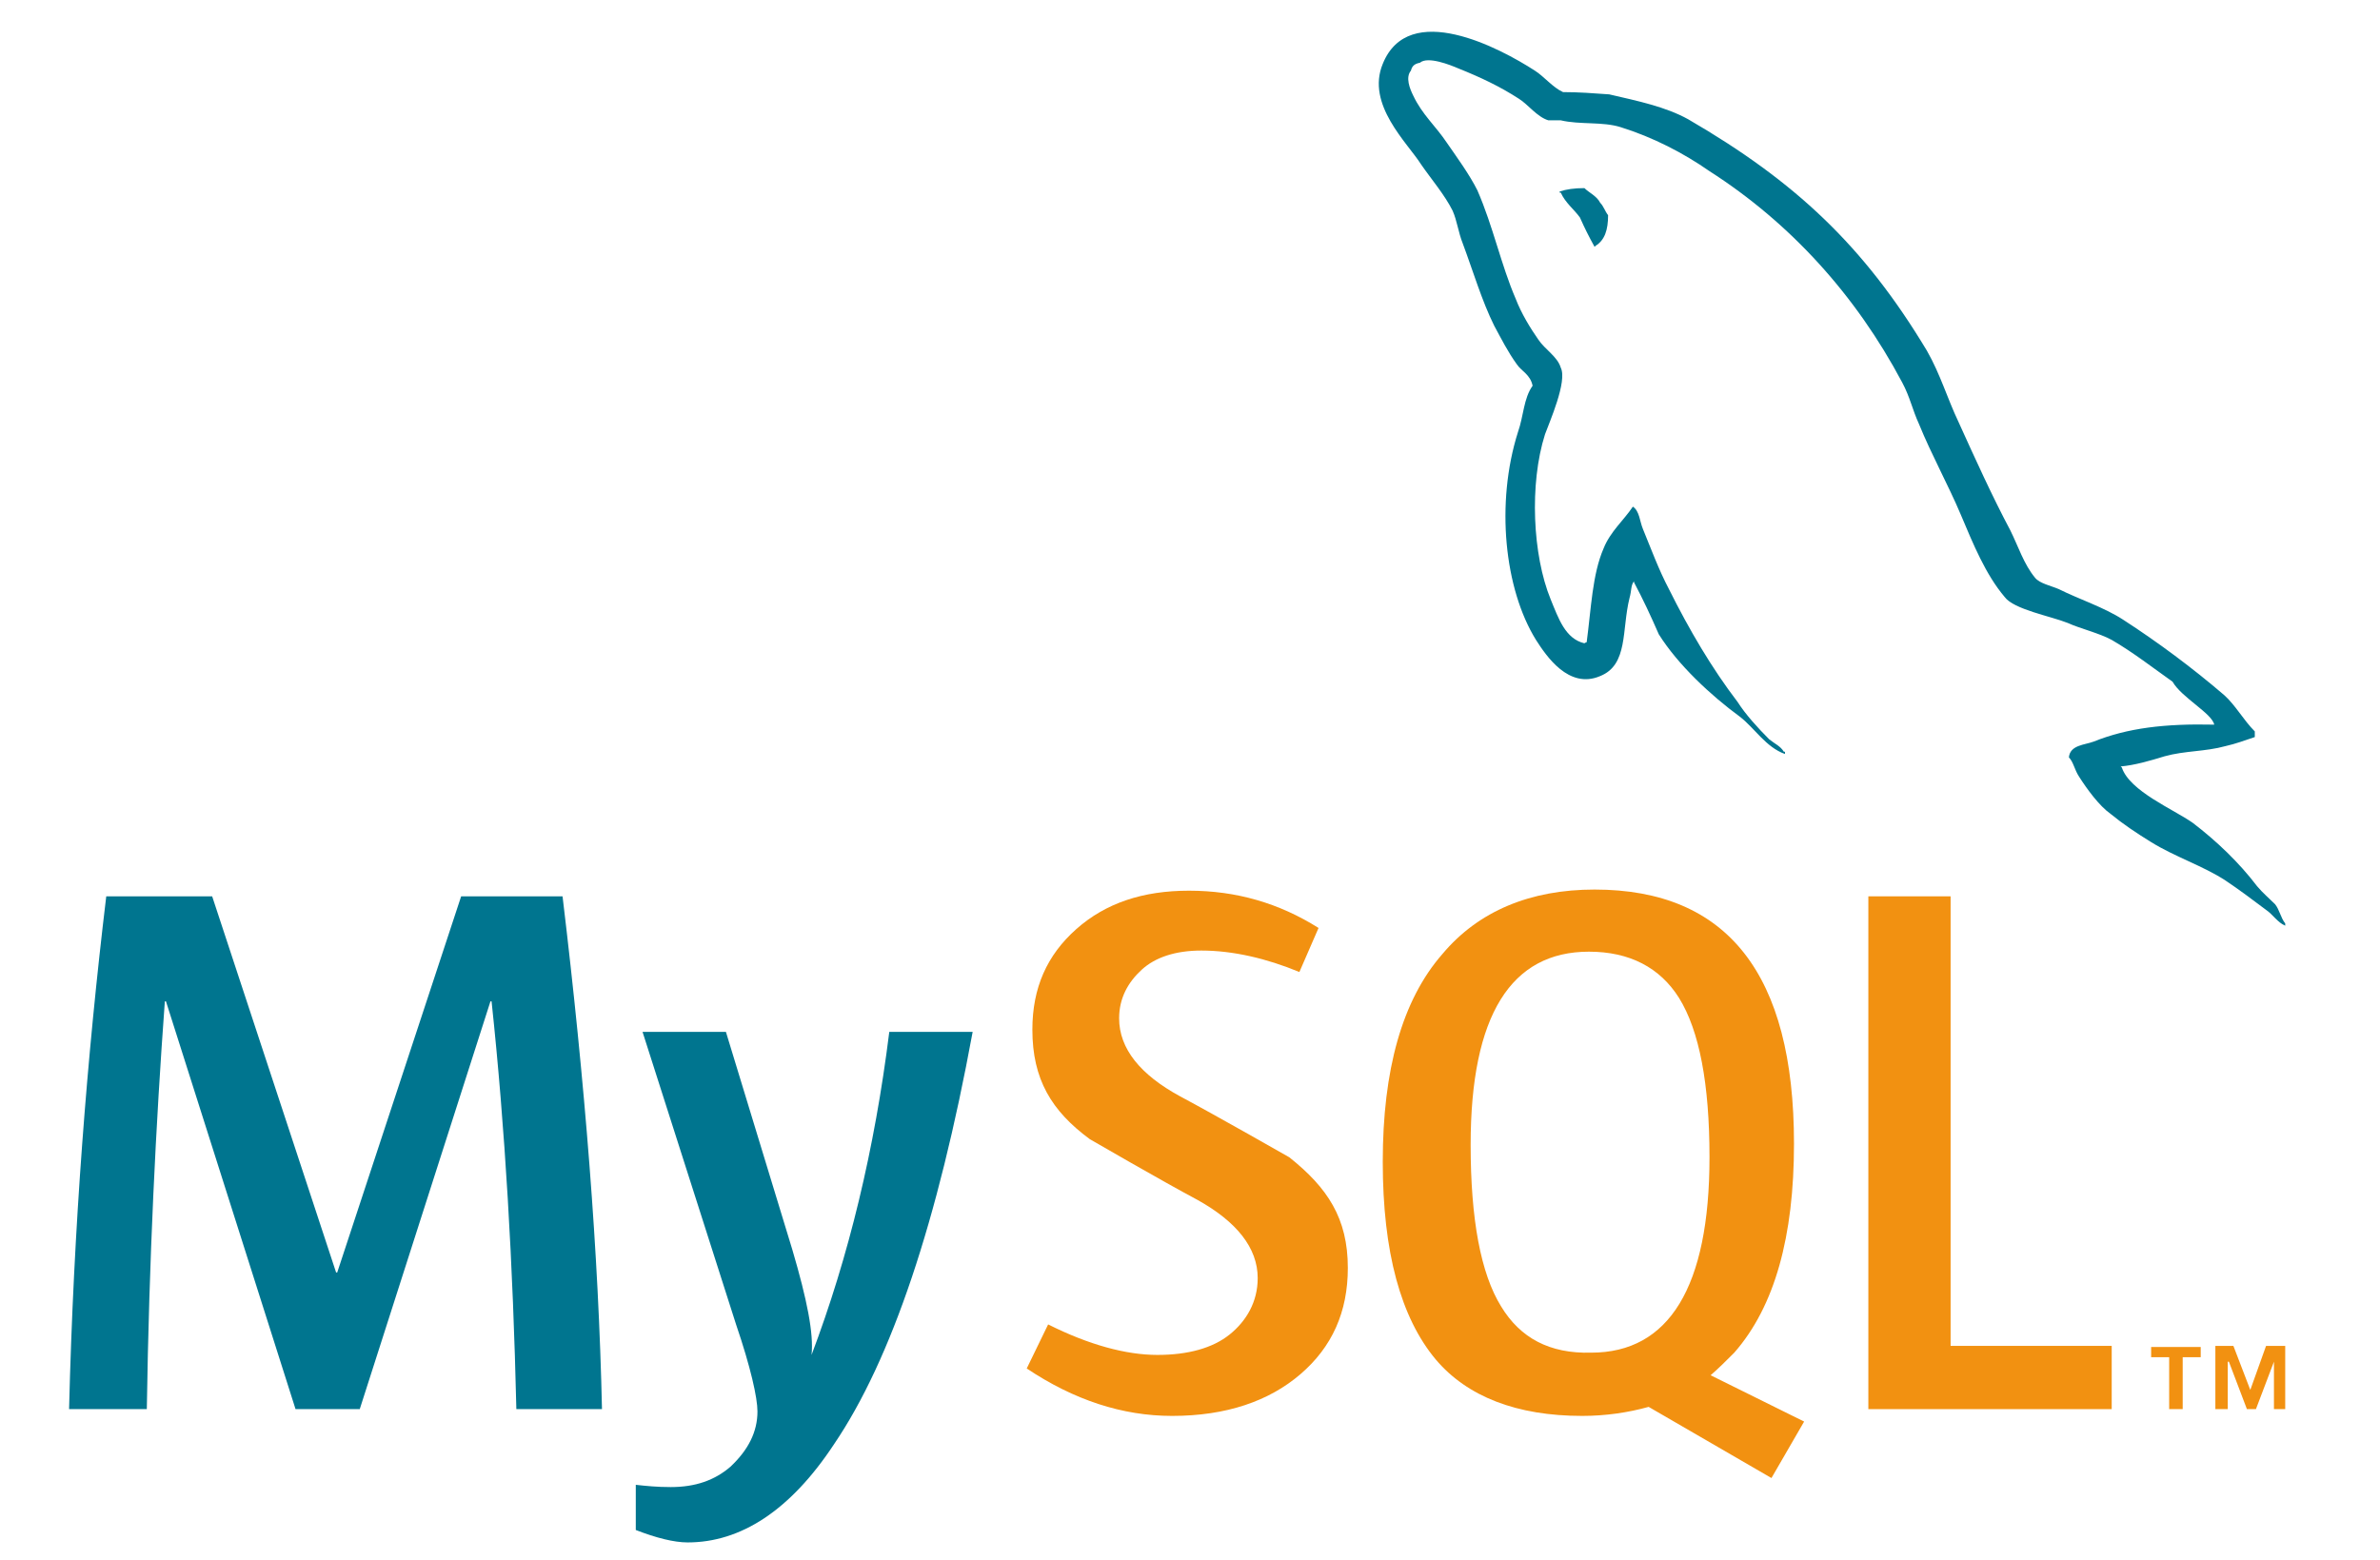
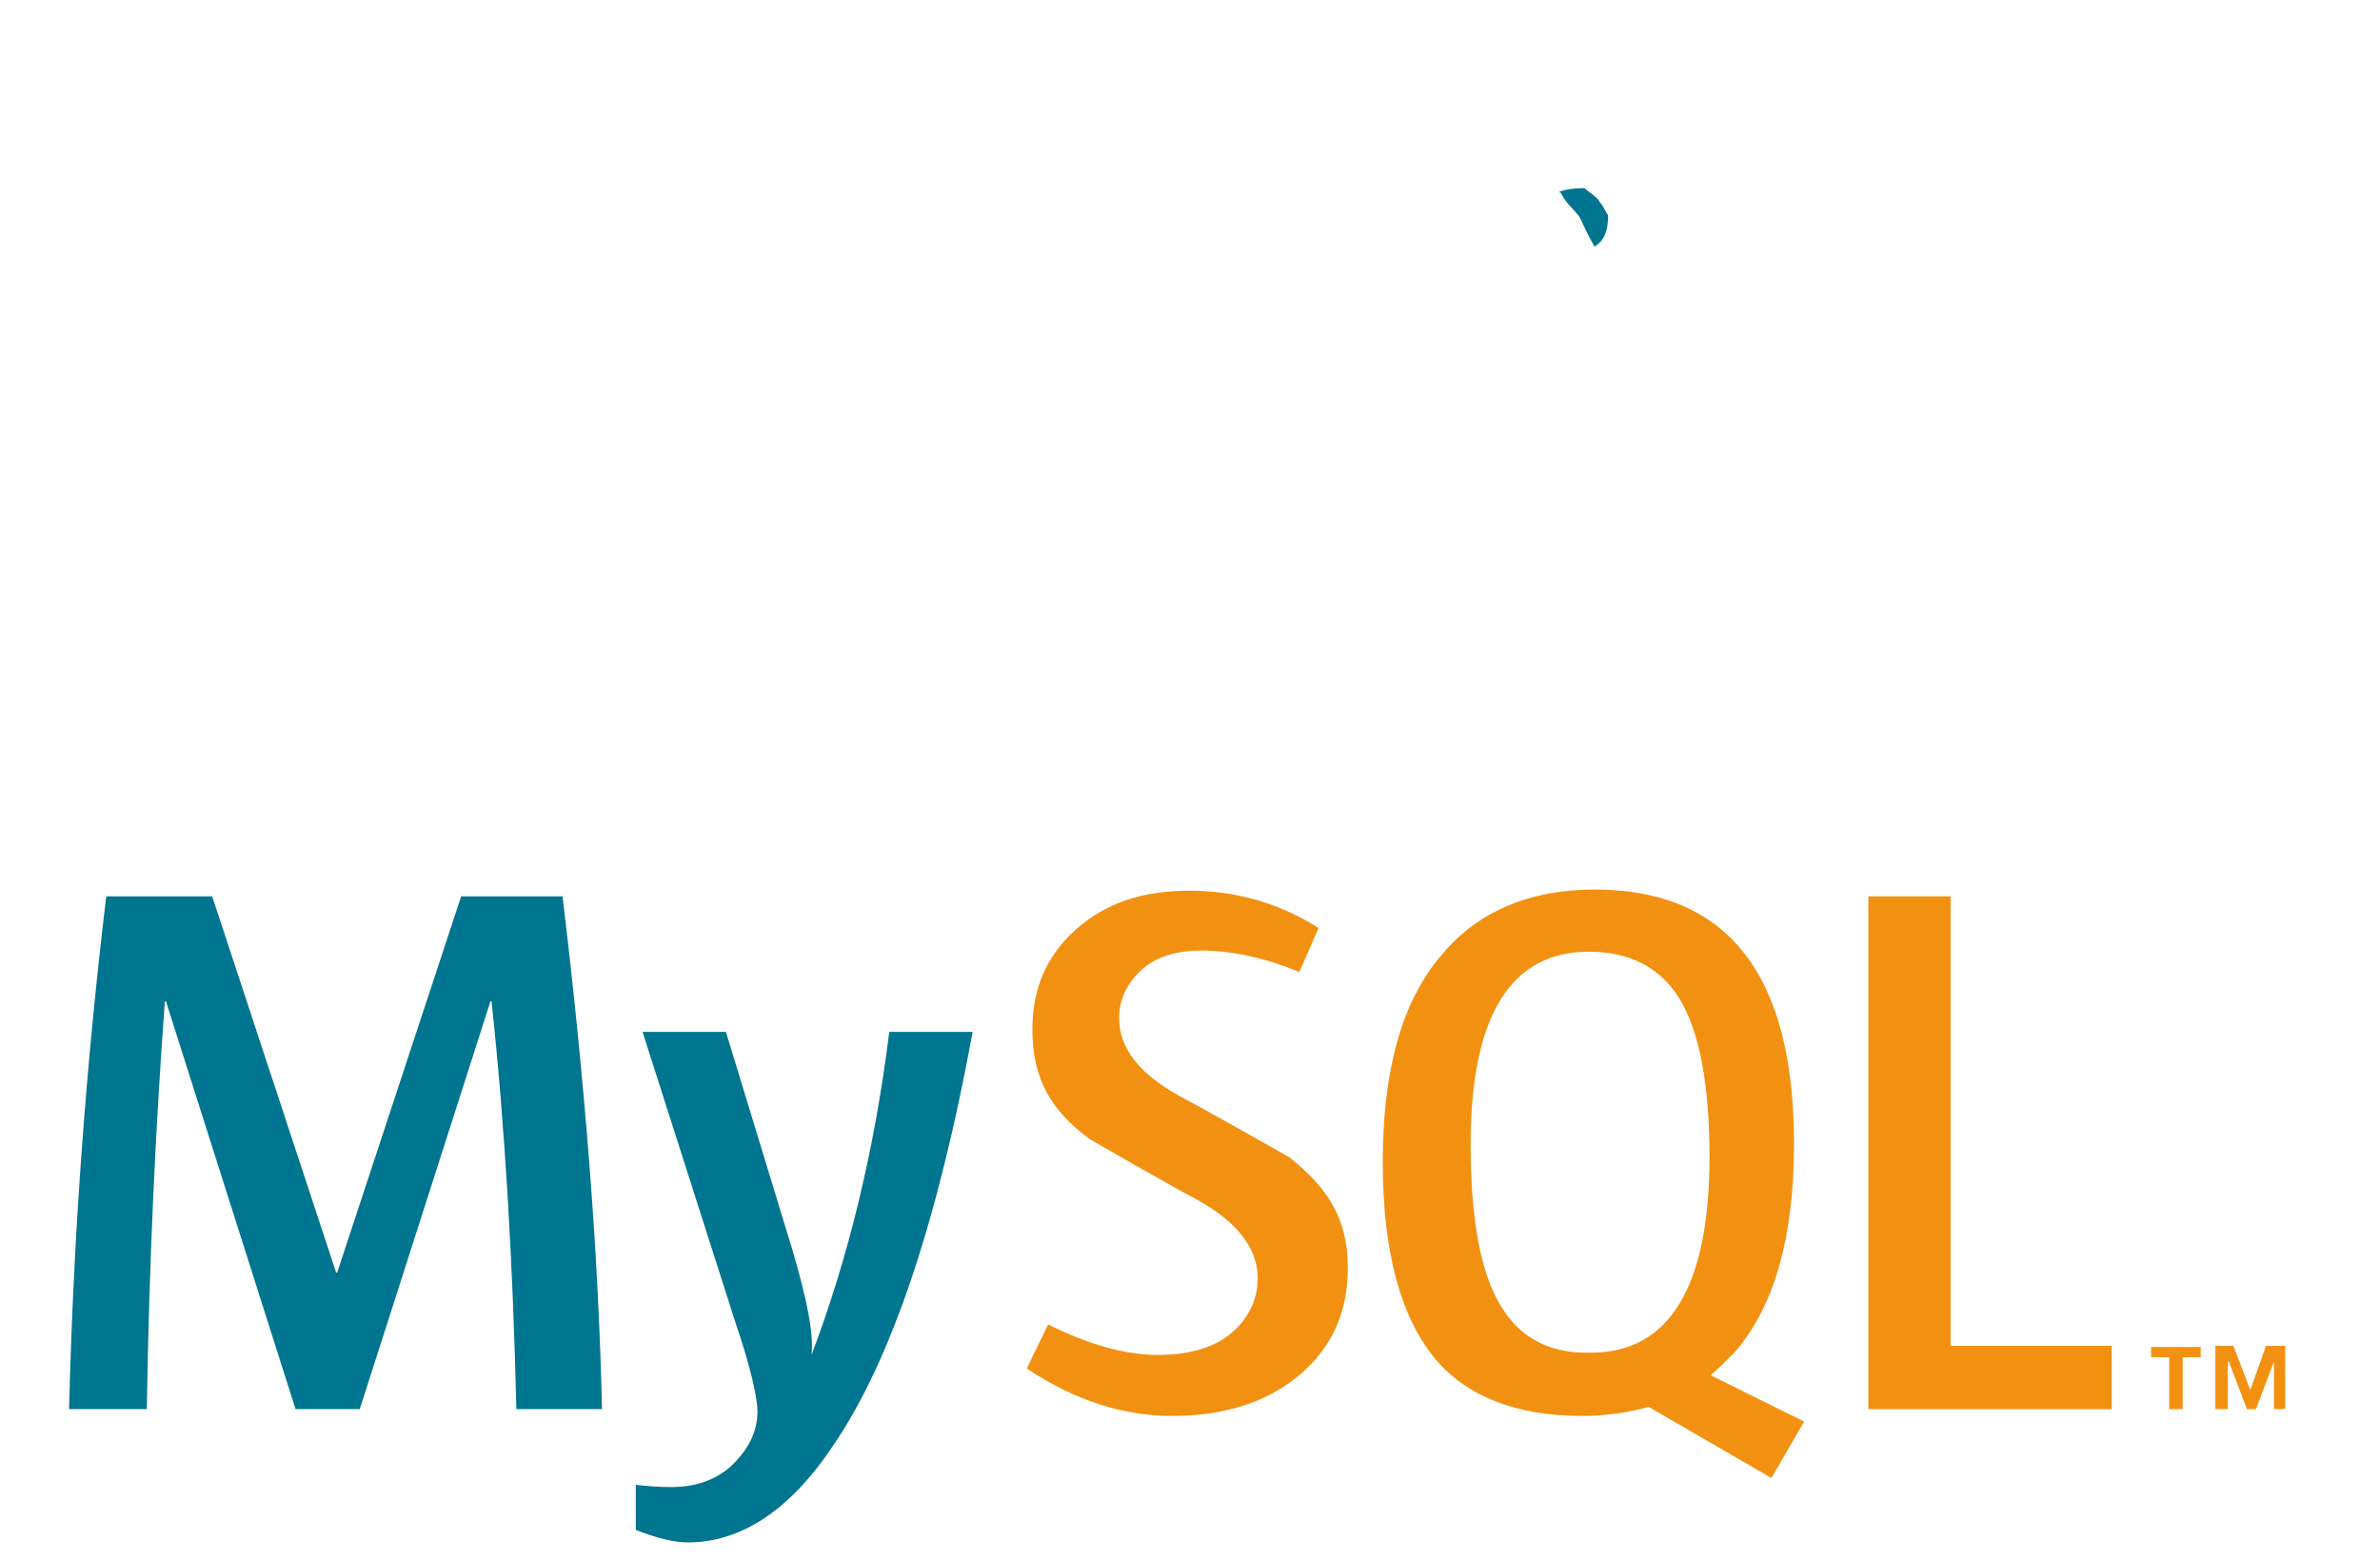
<svg xmlns="http://www.w3.org/2000/svg" version="1.1" id="Layer_1" x="0px" y="0px" width="48.8px" height="32px" viewBox="0 0 48.8 32" style="enable-background:new 0 0 48.8 32;" xml:space="preserve">
  <style type="text/css">
	.st0{fill:#00758F;}
	.st1{fill:#F29111;}
	.st2{fill-rule:evenodd;clip-rule:evenodd;fill:#F29111;}
	.st3{fill-rule:evenodd;clip-rule:evenodd;fill:#00758F;}
</style>
  <g transform="matrix(1.819,0,0,1.824,-82.142,-64.844)">
    <g transform="matrix(1.27,0,0,-1.27,3.366,208.125)">
      <g transform="scale(0.1,0.1)">
        <path class="st0" d="M382.5,1234.1h-7.6c-0.3,12.8-1,24.9-2.2,36.1h-0.1l-11.6-36.1h-5.7l-11.5,36.1h-0.1     c-0.8-10.9-1.4-22.9-1.6-36.1h-6.9c0.4,16.1,1.6,31.3,3.3,45.4h9.4l11-33.3h0.1l11,33.3h9C381,1262.9,382.2,1247.8,382.5,1234.1" />
        <path class="st0" d="M415.4,1267.5c-3.1-16.8-7.2-29-12.3-36.5c-3.9-5.9-8.3-8.7-13-8.7c-1.2,0-2.8,0.4-4.6,1.1v4     c0.9-0.1,1.9-0.2,3.1-0.2c2.2,0,3.9,0.6,5.3,1.8c1.6,1.5,2.4,3.1,2.4,4.9c0,1.2-0.6,3.9-1.9,7.7l-8.3,25.9h7.4l5.9-19.3     c1.3-4.4,1.9-7.4,1.7-9.3c3.3,8.7,5.6,18.2,6.9,28.6L415.4,1267.5" />
        <path class="st1" d="M448.7,1246.6c0-3.9-1.4-7-4.2-9.4c-2.8-2.4-6.6-3.7-11.4-3.7c-4.4,0-8.7,1.4-12.9,4.2l1.9,3.9     c3.6-1.8,6.9-2.7,9.7-2.7c2.7,0,4.9,0.6,6.4,1.8c1.5,1.2,2.5,2.9,2.5,5c0,2.7-1.9,5-5.3,6.9c-3.2,1.7-9.6,5.4-9.6,5.4     c-3.4,2.5-5.1,5.3-5.1,9.7c0,3.7,1.3,6.6,3.9,8.9c2.6,2.3,5.9,3.4,10,3.4c4.2,0,8-1.1,11.5-3.3l-1.7-3.9     c-2.9,1.2-5.9,1.9-8.7,1.9c-2.3,0-4.1-0.6-5.3-1.7c-1.2-1.1-2-2.5-2-4.3c0-2.7,1.9-5,5.4-6.9c3.2-1.7,9.7-5.4,9.7-5.4     C446.9,1253.7,448.7,1251,448.7,1246.6" />
        <path class="st2" d="M462.3,1243.2c-1.8,2.9-2.7,7.7-2.7,14.3c0,11.5,3.6,17.1,10.5,17.1c3.6,0,6.3-1.4,8-4.1     c1.8-2.9,2.7-7.6,2.7-14.1c0-11.5-3.6-17.3-10.5-17.3C466.6,1239,464,1240.4,462.3,1243.2 M489.2,1233l-8.3,4.1     c0.7,0.6,1.4,1.3,2.1,2c3.6,4.1,5.3,10.3,5.3,18.5c0,15-5.9,22.5-17.7,22.5c-5.7,0-10.3-1.9-13.5-5.7c-3.6-4.1-5.3-10.3-5.3-18.4     c0-8,1.6-13.8,4.7-17.5c2.8-3.3,7.2-5,13-5c2.1,0,4.1,0.3,5.9,0.8l10.9-6.3L489.2,1233" />
        <path class="st1" d="M516.5,1234.1h-21.6v45.4h7.3v-39.8h14.3L516.5,1234.1" />
        <path class="st1" d="M521.6,1234.1h1.2v4.6h1.6v0.9h-4.4v-0.9h1.6L521.6,1234.1L521.6,1234.1z M530.8,1234.1h1.1v5.6h-1.7     l-1.4-3.9l-1.5,3.9h-1.6v-5.6h1.1v4.2h0.1l1.6-4.2h0.8l1.6,4.2V1234.1" />
-         <path class="st3" d="M525.6,1294.7c-4.4,0.1-7.7-0.3-10.7-1.5c-0.8-0.3-2.1-0.3-2.2-1.4c0.4-0.4,0.5-1.1,0.9-1.7     c0.7-1.1,1.8-2.6,2.8-3.3c1.1-0.9,2.3-1.7,3.6-2.5c2.1-1.3,4.6-2.1,6.6-3.4c1.2-0.8,2.4-1.7,3.6-2.6c0.6-0.4,1-1.1,1.7-1.4v0.2     c-0.4,0.5-0.5,1.2-0.9,1.7c-0.5,0.5-1.1,1-1.6,1.6c-1.6,2.1-3.6,4-5.7,5.6c-1.7,1.2-5.6,2.8-6.3,4.9l-0.1,0.1     c1.2,0.1,2.6,0.5,3.9,0.9c1.8,0.5,3.6,0.4,5.4,0.9c0.9,0.2,1.7,0.5,2.6,0.8v0.5c-1,1-1.7,2.3-2.7,3.2c-2.8,2.4-5.9,4.7-9,6.7     c-1.7,1.1-3.9,1.8-5.7,2.7c-0.7,0.3-1.7,0.5-2.1,1c-1,1.2-1.5,2.8-2.2,4.2c-1.6,3-3.1,6.3-4.6,9.6c-1,2.1-1.6,4.2-2.8,6.3     c-5.6,9.3-11.7,15-21.2,20.5c-2,1.1-4.4,1.6-7,2.2c-1.4,0.1-2.7,0.2-4.1,0.2c-0.9,0.4-1.7,1.4-2.5,1.9c-3.1,2-11.2,6.3-13.5,0.6     c-1.5-3.6,2.2-7,3.4-8.9c0.9-1.3,2.1-2.7,2.8-4.1c0.4-0.9,0.5-1.9,0.9-2.9c0.9-2.4,1.7-5.1,2.8-7.3c0.6-1.1,1.2-2.3,2-3.4     c0.4-0.6,1.2-0.9,1.4-1.9c-0.8-1.1-0.8-2.7-1.3-4.1c-2-6.3-1.2-13.9,1.6-18.4c0.9-1.4,2.9-4.4,5.7-3.2c2.5,1,1.9,4.1,2.6,6.9     c0.2,0.7,0.1,1.1,0.4,1.5v-0.1c0.8-1.5,1.5-3,2.2-4.6c1.7-2.7,4.6-5.4,7.2-7.3c1.3-1,2.3-2.7,4-3.3v0.2h-0.1     c-0.3,0.5-0.8,0.7-1.3,1.1c-1,1-2.1,2.2-2.8,3.3c-2.3,3-4.3,6.4-6.1,10c-0.9,1.7-1.6,3.6-2.3,5.3c-0.3,0.7-0.3,1.6-0.9,2     c-0.8-1.2-2-2.2-2.6-3.7c-1-2.3-1.1-5.3-1.5-8.3c-0.2-0.1-0.1,0-0.2-0.1c-1.7,0.4-2.3,2.2-3,3.9c-1.6,3.9-1.9,10.2-0.5,14.6     c0.4,1.1,2,4.7,1.4,5.9c-0.3,1-1.4,1.6-2,2.5c-0.7,1-1.5,2.3-2,3.6c-1.3,3-2,6.4-3.4,9.6c-0.7,1.4-1.8,2.9-2.7,4.2     c-1,1.5-2.2,2.5-3,4.2c-0.3,0.6-0.7,1.6-0.2,2.2c0.1,0.4,0.3,0.6,0.8,0.7c0.7,0.6,2.7-0.2,3.4-0.5c2-0.8,3.7-1.6,5.4-2.7     c0.8-0.5,1.6-1.6,2.6-1.9h1.1c1.7-0.4,3.7-0.1,5.3-0.6c2.9-0.9,5.6-2.3,7.9-3.9c7.2-4.6,13-11,17.1-18.7c0.7-1.3,0.9-2.4,1.5-3.7     c1.1-2.7,2.6-5.4,3.7-8c1.1-2.6,2.2-5.3,3.9-7.3c0.8-1.1,4.1-1.7,5.6-2.3c1.1-0.5,2.8-0.9,3.9-1.5c1.9-1.1,3.7-2.5,5.4-3.7     C522.7,1297.1,525.4,1295.7,525.6,1294.7" />
        <path class="st3" d="M469.7,1342.2c-0.9,0-1.6-0.1-2.2-0.3v-0.1h0.1c0.4-0.9,1.2-1.5,1.7-2.2c0.4-0.9,0.8-1.7,1.3-2.6     c0.1,0.1,0.1,0.1,0.1,0.1c0.8,0.5,1.1,1.4,1.1,2.7c-0.3,0.4-0.4,0.8-0.7,1.1C470.8,1341.5,470.1,1341.8,469.7,1342.2" />
      </g>
    </g>
  </g>
</svg>